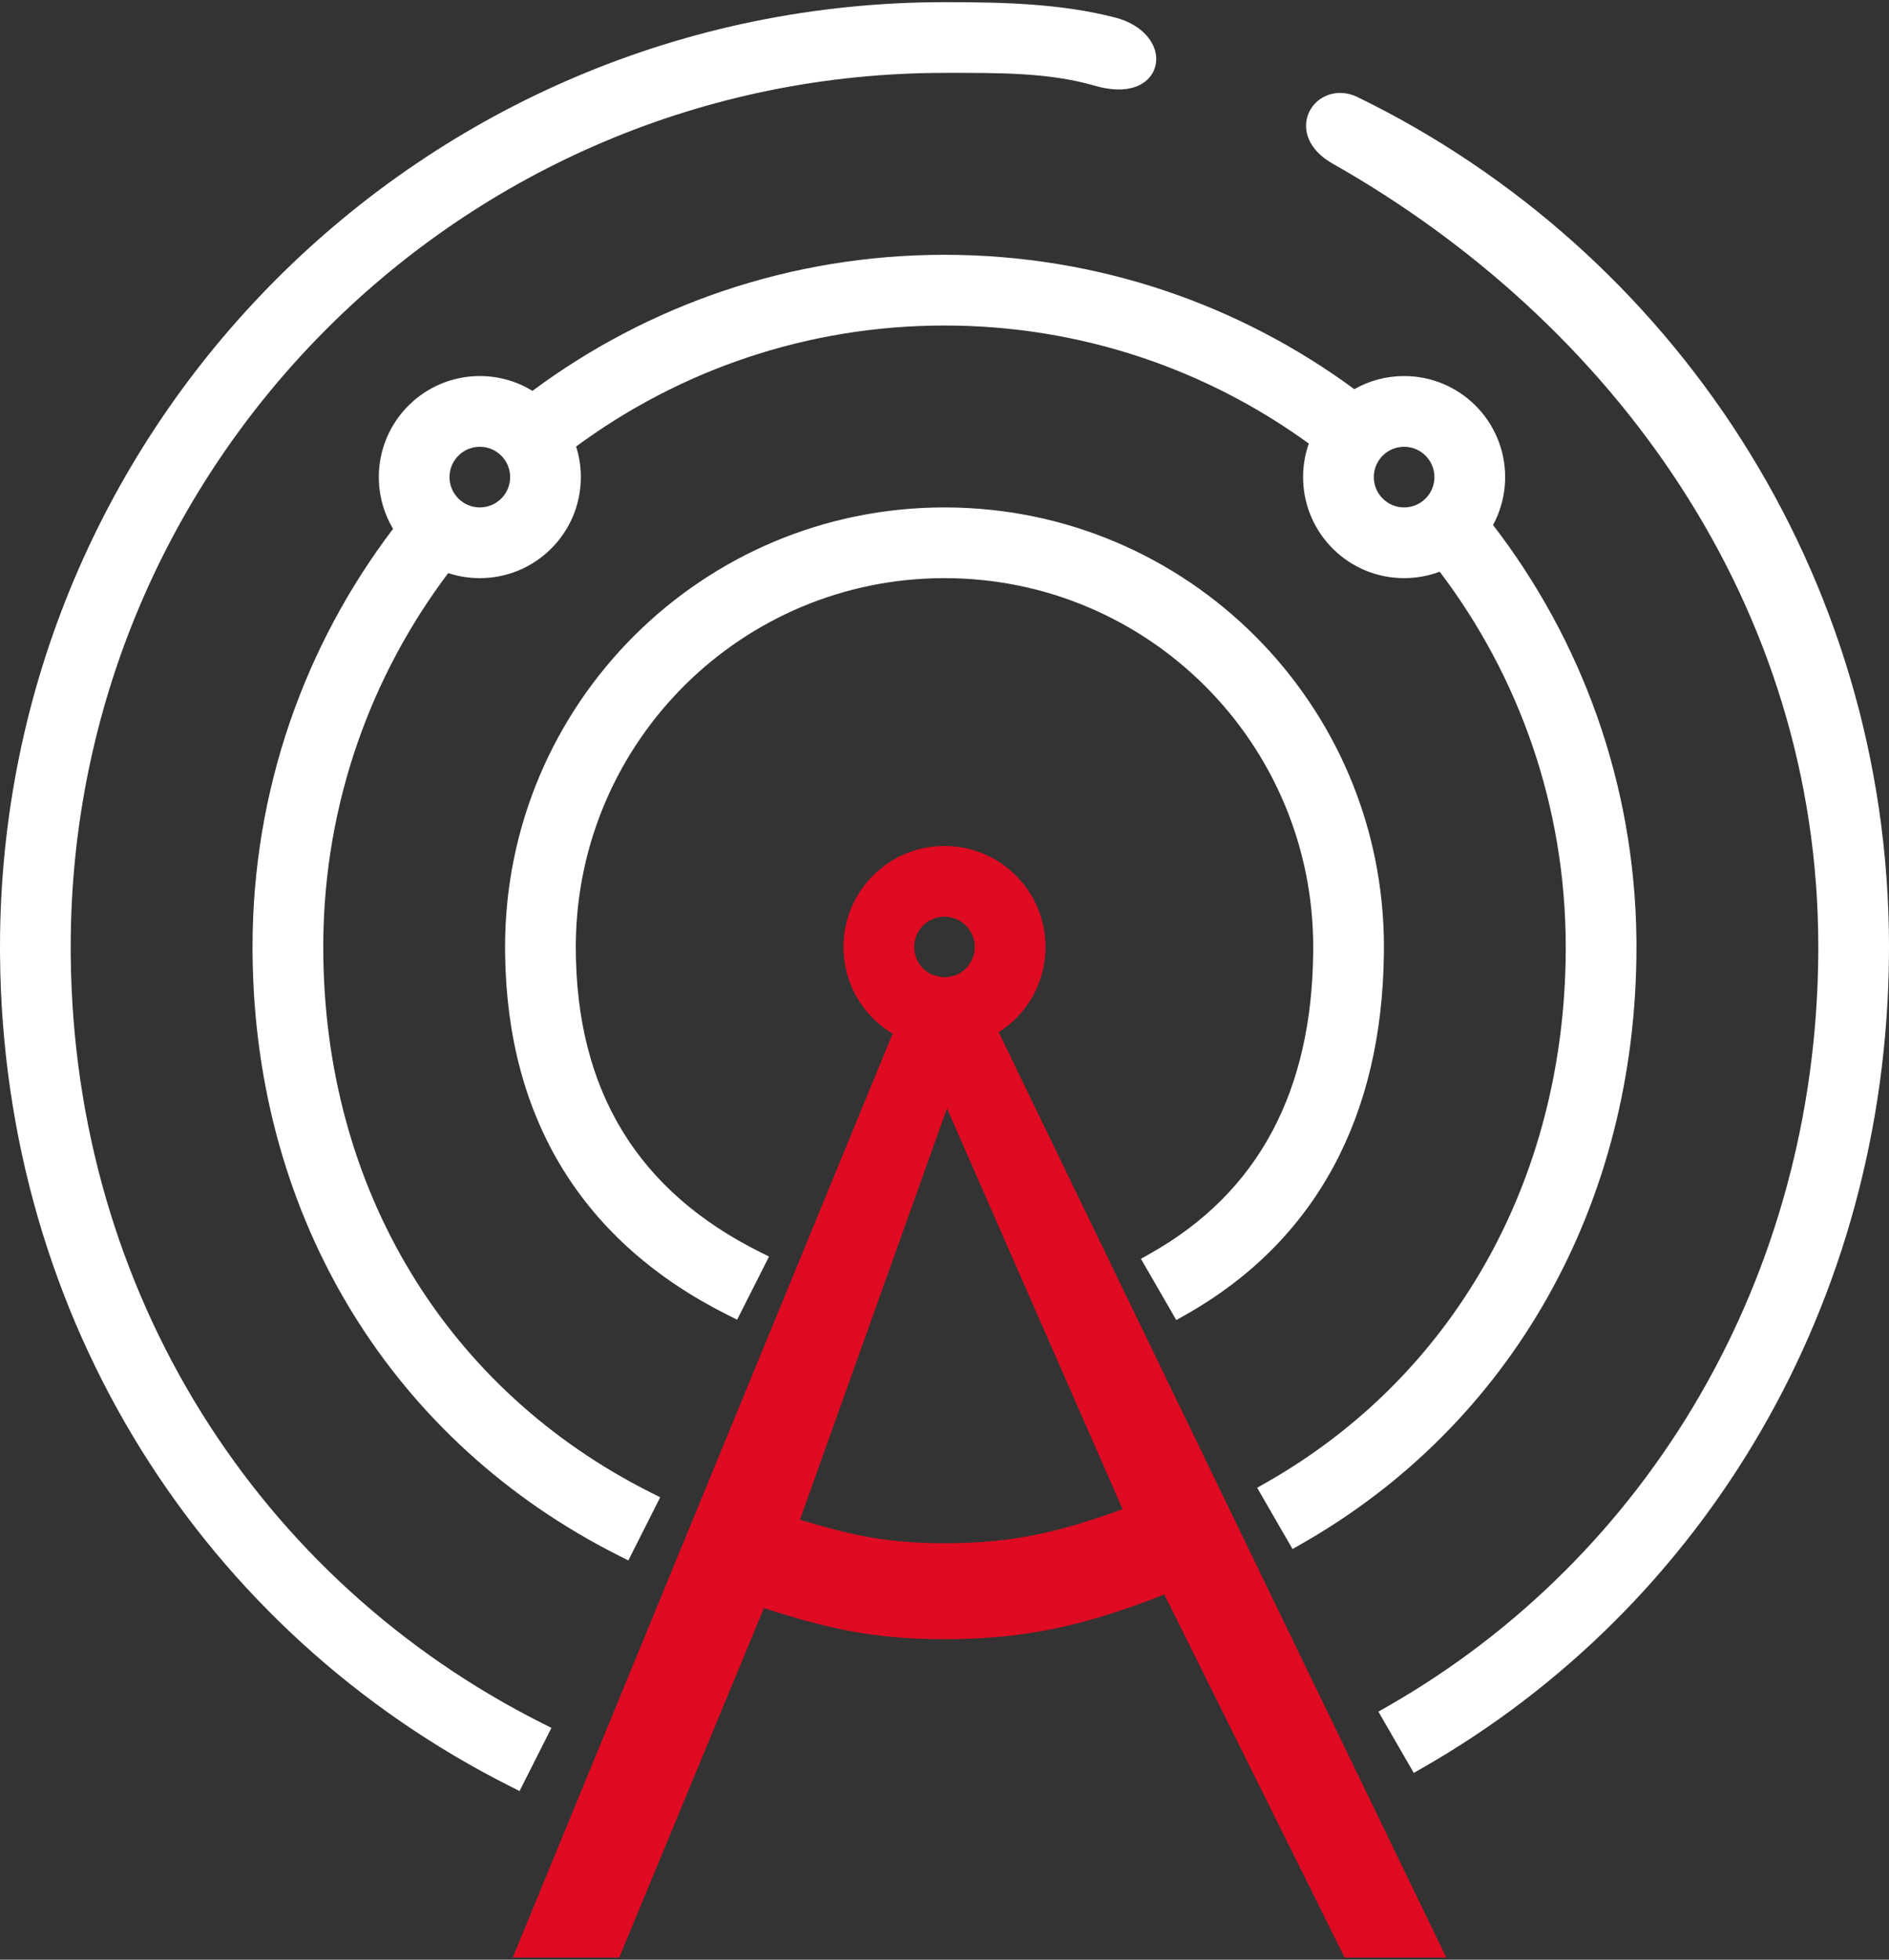
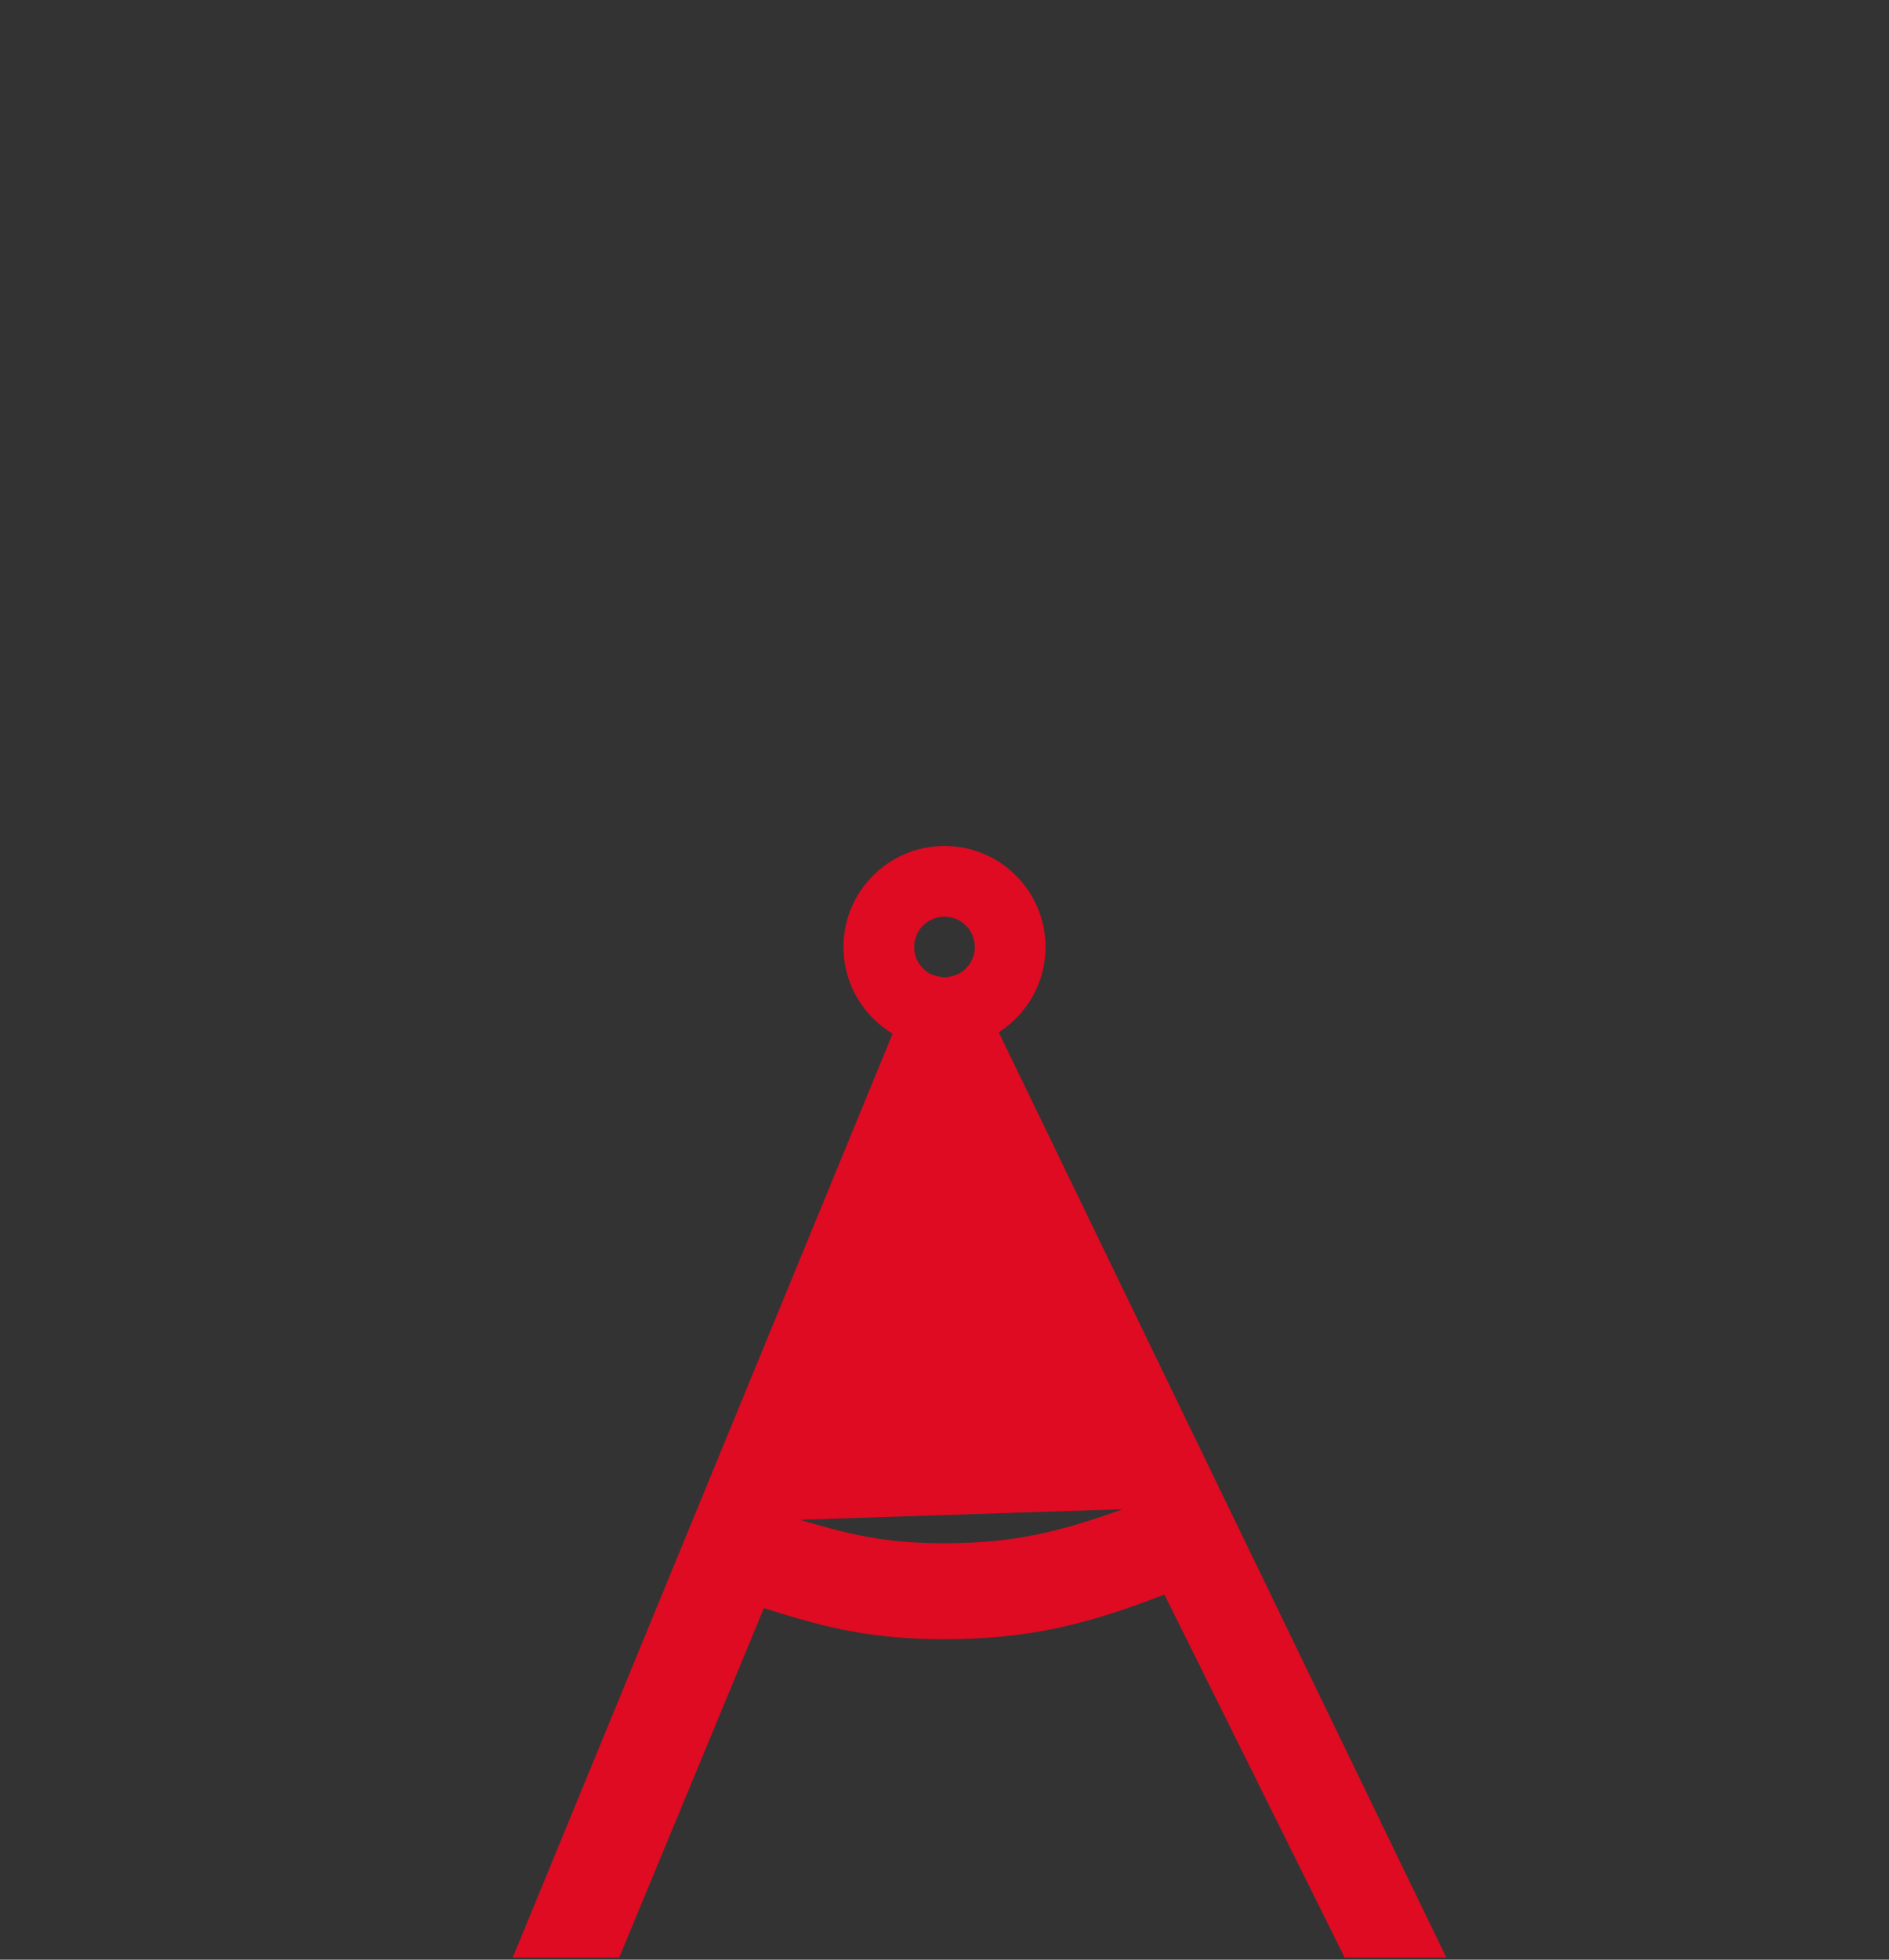
<svg xmlns="http://www.w3.org/2000/svg" width="54" height="56" viewBox="0 0 54 56" fill="none">
  <rect x="0" y="0" width="54" height="56" fill="#333333" stroke="none" />
  <g id="SÃ­mbolo">
-     <path id="Union" d="M27 0.062C28.645 0.062 30.315 0.096 31.893 0.505C32.659 0.704 33.152 1.274 33.035 1.854C32.975 2.149 32.76 2.377 32.448 2.485C32.144 2.59 31.753 2.582 31.297 2.45C29.958 2.062 28.506 2.083 27 2.083C13.205 2.083 2.021 13.266 2.021 27.061L2.022 27.29C2.105 36.96 7.404 45.173 15.505 49.246L15.763 49.376L14.852 51.181L14.595 51.051C5.834 46.645 0.09 37.753 0.001 27.308L0 27.061C0 12.15 12.088 0.062 27 0.062ZM37.429 3.19C37.657 2.727 38.244 2.5 38.807 2.774C47.801 7.154 54 16.384 54 27.061L53.999 27.297C53.919 37.238 48.744 45.904 40.664 50.52L40.415 50.663L39.404 48.912L39.656 48.768C47.126 44.503 51.904 36.49 51.978 27.279L51.979 27.061C51.979 17.268 46.105 9.211 38.094 4.675C37.754 4.482 37.525 4.241 37.413 3.972C37.299 3.701 37.315 3.422 37.429 3.19ZM27 7.281C31.384 7.281 35.435 8.707 38.715 11.121C39.135 10.882 39.621 10.746 40.139 10.746C41.734 10.746 43.027 12.039 43.027 13.634L43.025 13.74C43.008 14.196 42.886 14.625 42.681 15.003C45.211 18.288 46.732 22.391 46.78 26.846L46.781 27.061C46.781 34.425 43.188 40.717 37.198 44.123L36.949 44.265L35.938 42.514L36.191 42.37C41.515 39.346 44.709 33.783 44.759 27.217L44.759 27.061C44.759 23.032 43.417 19.317 41.156 16.337C40.84 16.456 40.497 16.521 40.139 16.521C38.569 16.521 37.292 15.269 37.252 13.708L37.251 13.634C37.251 13.298 37.309 12.975 37.414 12.675C34.489 10.553 30.891 9.302 27 9.302C23.057 9.302 19.416 10.587 16.469 12.76C16.55 13.014 16.597 13.283 16.603 13.562L16.604 13.634C16.604 15.229 15.311 16.521 13.717 16.521C13.401 16.521 13.098 16.471 12.813 16.377C10.606 19.303 9.283 22.933 9.242 26.87L9.241 27.061C9.241 34.018 12.805 39.742 18.614 42.656L18.873 42.786L17.962 44.591L17.705 44.461C11.275 41.234 7.282 34.894 7.22 27.242L7.219 27.061C7.219 22.572 8.715 18.432 11.236 15.112C10.987 14.695 10.84 14.21 10.829 13.691L10.829 13.634C10.829 12.039 12.122 10.746 13.717 10.746C14.268 10.746 14.783 10.901 15.221 11.169C18.512 8.726 22.587 7.281 27 7.281ZM27 14.5C33.938 14.5 39.562 20.124 39.562 27.061L39.56 27.28C39.503 31.855 37.658 35.452 33.875 37.582L33.626 37.722L32.615 35.971L32.87 35.828C36.017 34.063 37.494 31.132 37.539 27.247L37.54 27.061C37.54 21.24 32.821 16.521 27 16.521C21.224 16.521 16.534 21.167 16.461 26.925L16.46 27.061C16.46 29.141 16.917 30.887 17.795 32.325C18.674 33.762 19.985 34.91 21.724 35.777L21.984 35.907L21.072 37.711L20.815 37.583C18.76 36.556 17.162 35.158 16.079 33.393C15.03 31.683 14.474 29.643 14.44 27.29L14.438 27.061C14.438 20.124 20.062 14.5 27 14.5ZM13.717 12.767C13.253 12.767 12.875 13.131 12.851 13.589L12.85 13.634C12.85 14.112 13.238 14.5 13.717 14.5C14.18 14.5 14.559 14.136 14.582 13.678L14.583 13.634C14.583 13.155 14.195 12.767 13.717 12.767ZM40.139 12.767C39.675 12.767 39.297 13.131 39.274 13.589L39.273 13.634C39.273 14.112 39.661 14.5 40.139 14.5C40.602 14.5 40.981 14.136 41.004 13.678L41.005 13.634C41.005 13.155 40.617 12.767 40.139 12.767ZM37.765 12.574L37.746 12.618C37.753 12.602 37.76 12.585 37.767 12.569C37.767 12.571 37.766 12.573 37.765 12.574Z" fill="white" />
-     <path id="Union_2" d="M27.075 24.175C28.635 24.214 29.888 25.492 29.888 27.061C29.888 28.086 29.354 28.986 28.55 29.498L41.345 55.938H38.438L33.286 45.565C31.17 46.385 29.477 46.842 27 46.842C24.942 46.842 23.625 46.527 21.838 45.953L17.702 55.938H14.658L25.517 29.539C24.676 29.035 24.112 28.114 24.112 27.061C24.112 25.467 25.405 24.174 27 24.174L27.075 24.175ZM22.867 43.429C24.345 43.869 25.33 44.099 27 44.099C29.024 44.099 30.326 43.761 32.092 43.127L27.071 31.673L22.867 43.429ZM27 26.195C26.521 26.195 26.134 26.583 26.134 27.061C26.134 27.41 26.34 27.711 26.639 27.849C26.66 27.856 26.71 27.872 26.772 27.888C26.861 27.912 26.947 27.928 27 27.928C27.052 27.928 27.135 27.913 27.22 27.892C27.26 27.881 27.295 27.872 27.32 27.864C27.33 27.861 27.339 27.858 27.345 27.856C27.652 27.722 27.866 27.417 27.866 27.061C27.866 26.598 27.502 26.22 27.044 26.196L27 26.195Z" fill="#DE0B22" />
+     <path id="Union_2" d="M27.075 24.175C28.635 24.214 29.888 25.492 29.888 27.061C29.888 28.086 29.354 28.986 28.55 29.498L41.345 55.938H38.438L33.286 45.565C31.17 46.385 29.477 46.842 27 46.842C24.942 46.842 23.625 46.527 21.838 45.953L17.702 55.938H14.658L25.517 29.539C24.676 29.035 24.112 28.114 24.112 27.061C24.112 25.467 25.405 24.174 27 24.174L27.075 24.175ZM22.867 43.429C24.345 43.869 25.33 44.099 27 44.099C29.024 44.099 30.326 43.761 32.092 43.127L22.867 43.429ZM27 26.195C26.521 26.195 26.134 26.583 26.134 27.061C26.134 27.41 26.34 27.711 26.639 27.849C26.66 27.856 26.71 27.872 26.772 27.888C26.861 27.912 26.947 27.928 27 27.928C27.052 27.928 27.135 27.913 27.22 27.892C27.26 27.881 27.295 27.872 27.32 27.864C27.33 27.861 27.339 27.858 27.345 27.856C27.652 27.722 27.866 27.417 27.866 27.061C27.866 26.598 27.502 26.22 27.044 26.196L27 26.195Z" fill="#DE0B22" />
  </g>
</svg>